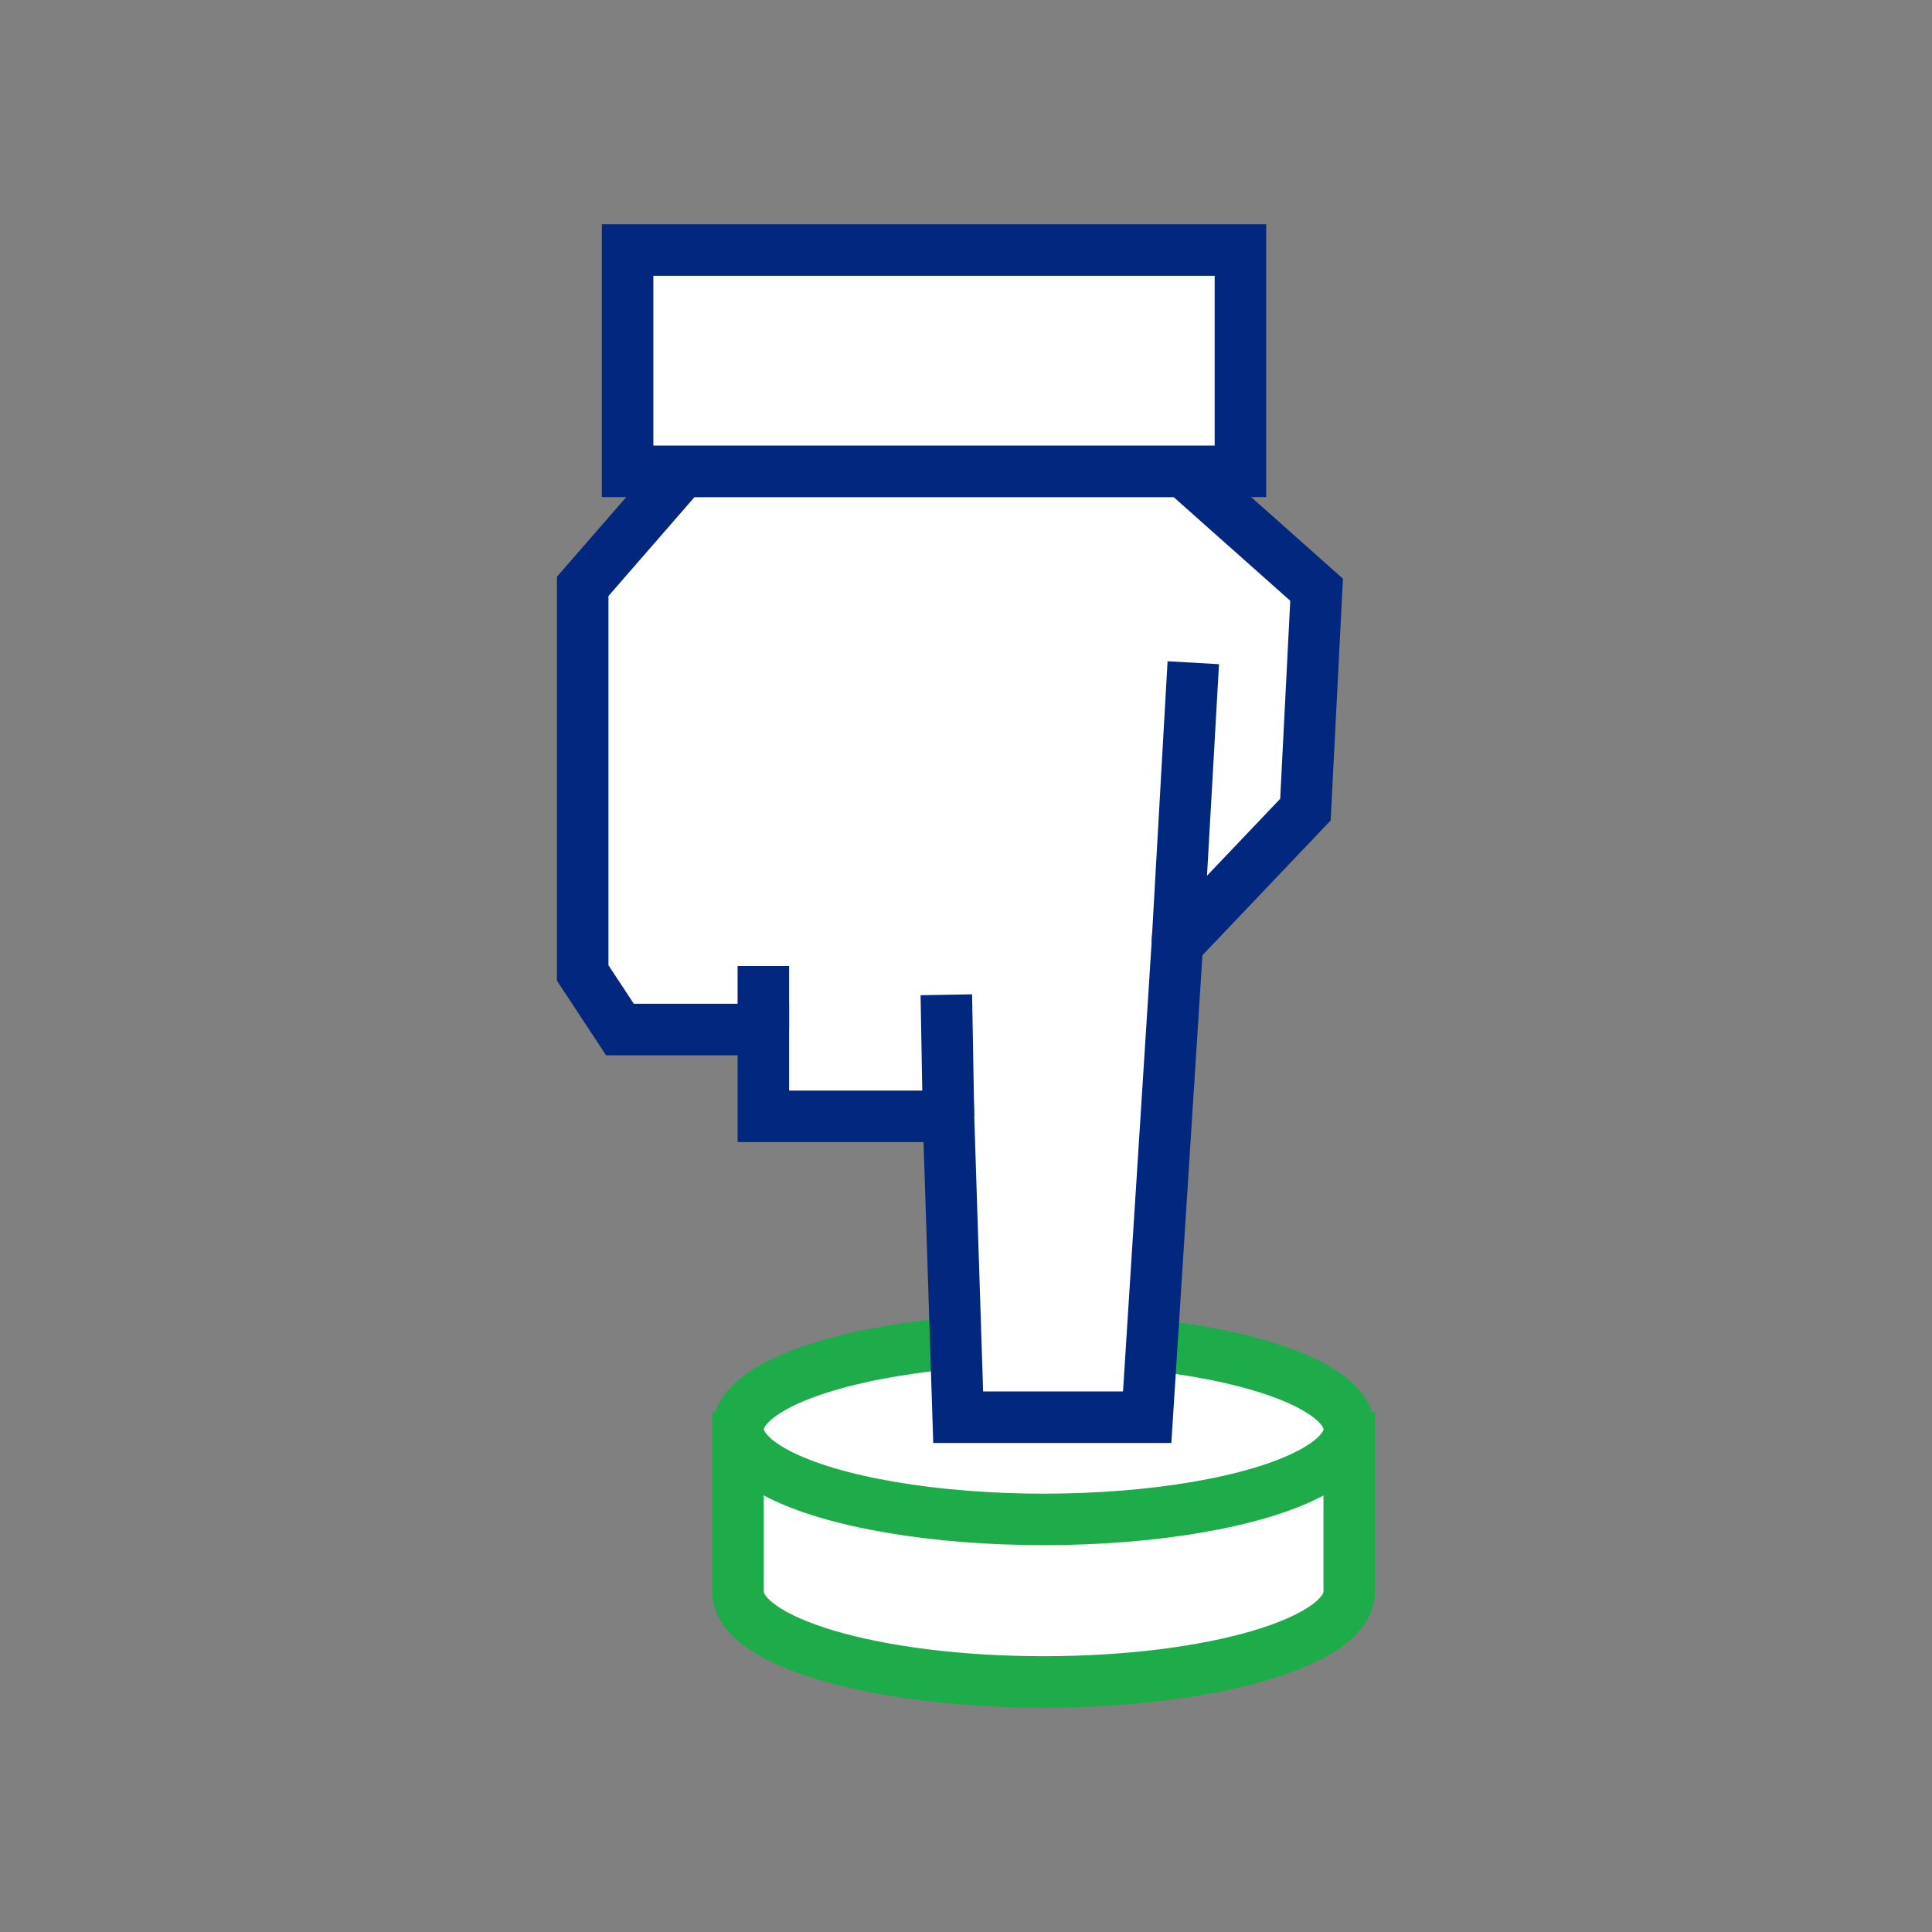
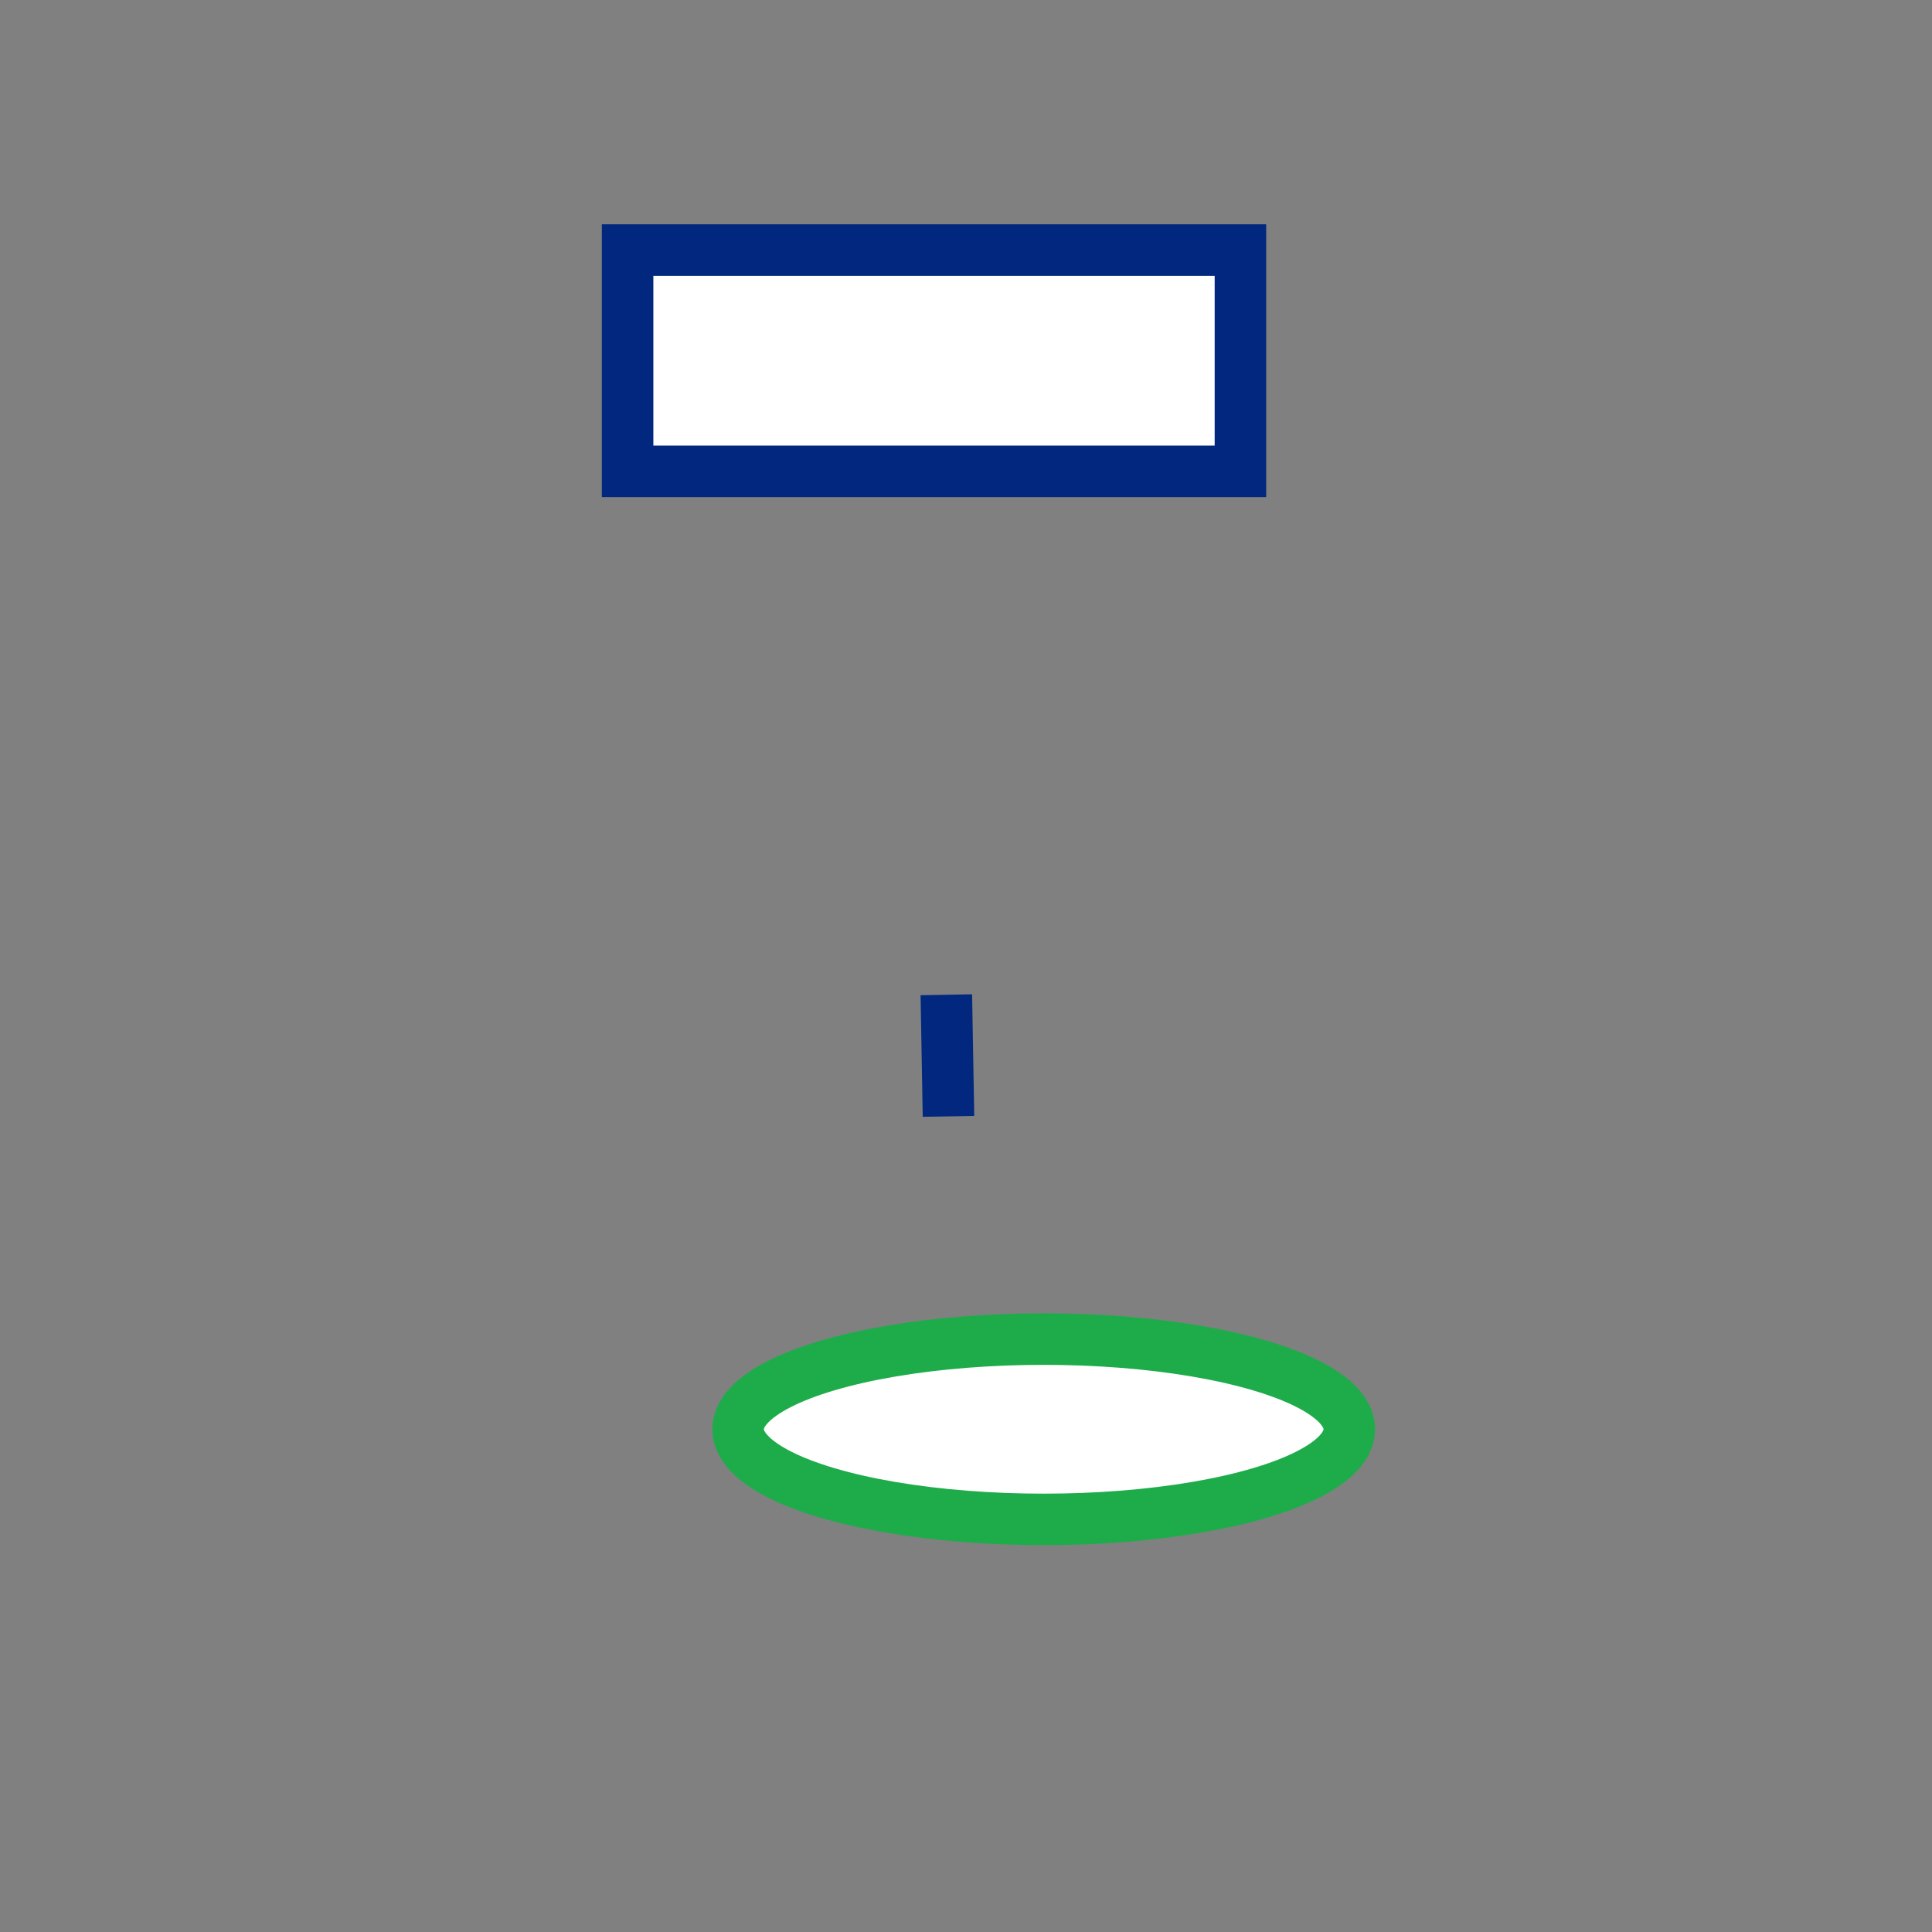
<svg xmlns="http://www.w3.org/2000/svg" id="Layer_2" viewBox="0 0 225 225">
  <rect x="0" y="0" width="225" height="225" fill="#808080" stroke="none" />
  <defs>
    <style>.cls-1,.cls-2{fill:none;}.cls-1,.cls-3,.cls-4{stroke-miterlimit:10;stroke-width:6px;}.cls-1,.cls-4{stroke:#01287e;}.cls-2{stroke-width:0px;}.cls-3{stroke:#1eac4b;}.cls-3,.cls-4{fill:#fff;}</style>
  </defs>
  <g id="Blank_Space_Toggle_">
    <rect class="cls-2" width="225" height="225" />
  </g>
  <g id="Multicolor">
-     <path class="cls-3" d="m157.13,167.45v17.93c0,5.8-15.93,10.5-35.59,10.5s-35.59-4.7-35.59-10.5v-17.93h71.18Z" />
    <ellipse class="cls-3" cx="121.55" cy="166.45" rx="35.59" ry="10.5" />
-     <polygon class="cls-4" points="137.82 54.89 79.52 54.89 67.86 68.29 67.86 113.31 72.2 119.9 88.9 119.9 88.9 130.01 110.46 130.01 111.59 165.05 133.6 165.05 137.11 109.97 152.03 94.29 153.33 68.68 137.82 54.89" />
    <line class="cls-4" x1="110.46" y1="130.01" x2="110.21" y2="115.85" />
-     <line class="cls-4" x1="88.9" y1="119.9" x2="88.9" y2="112.5" />
-     <line class="cls-1" x1="137.11" y1="109.97" x2="138.97" y2="77.18" />
    <rect class="cls-4" x="73.09" y="29.12" width="71.37" height="25.77" />
  </g>
</svg>